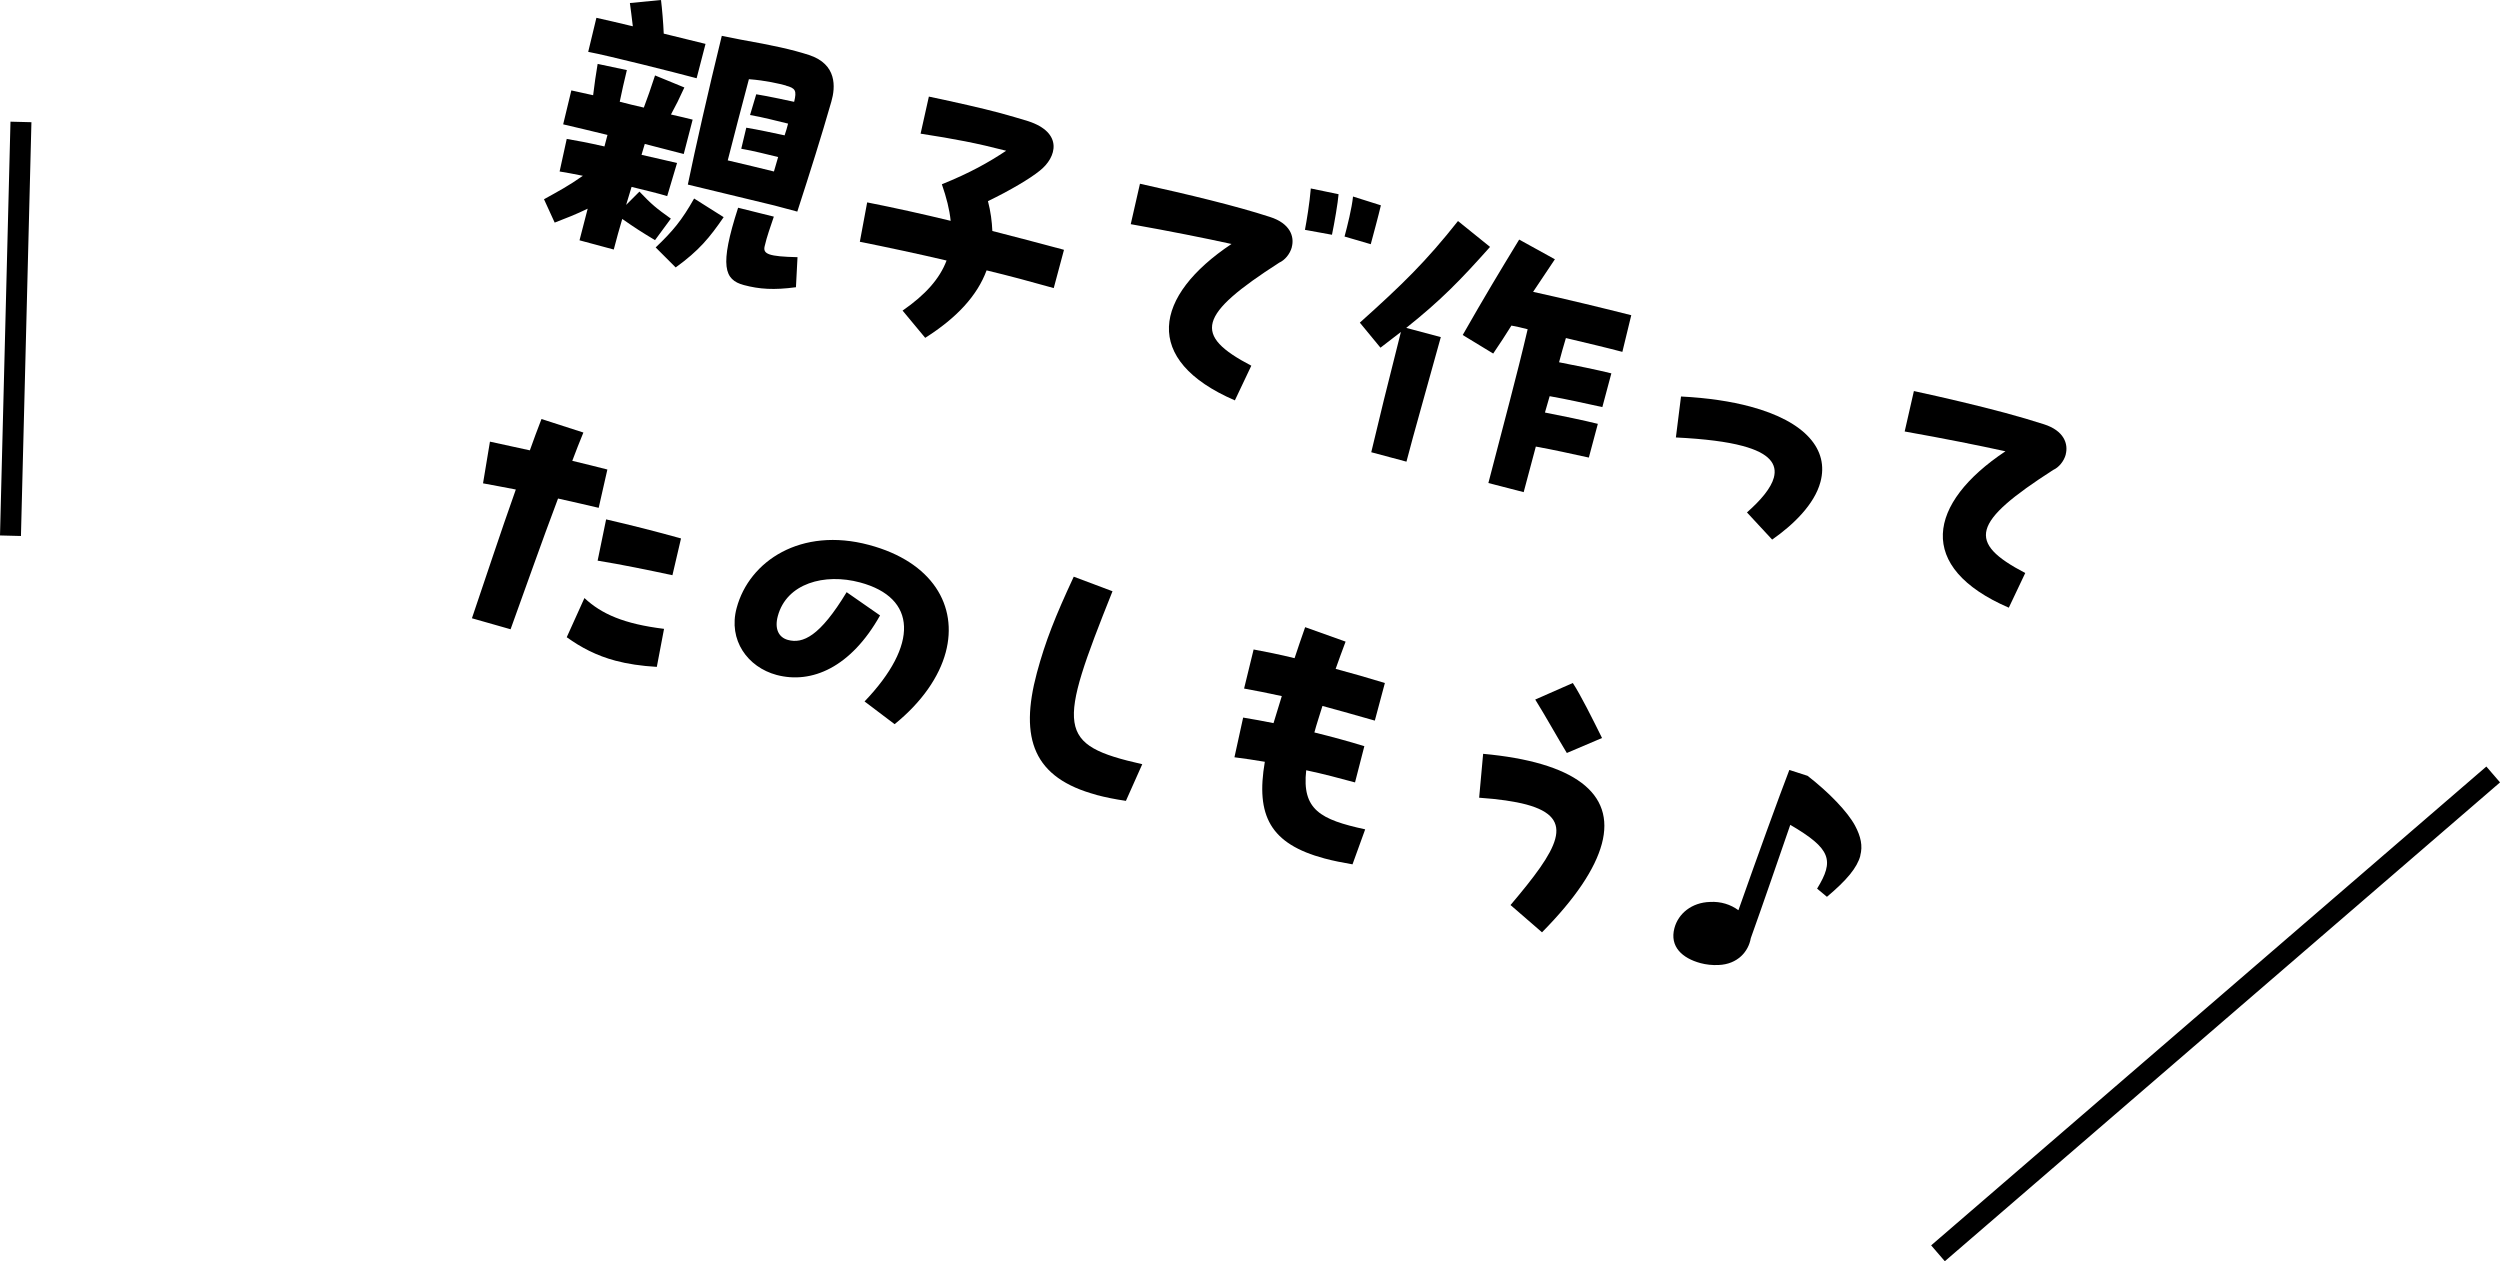
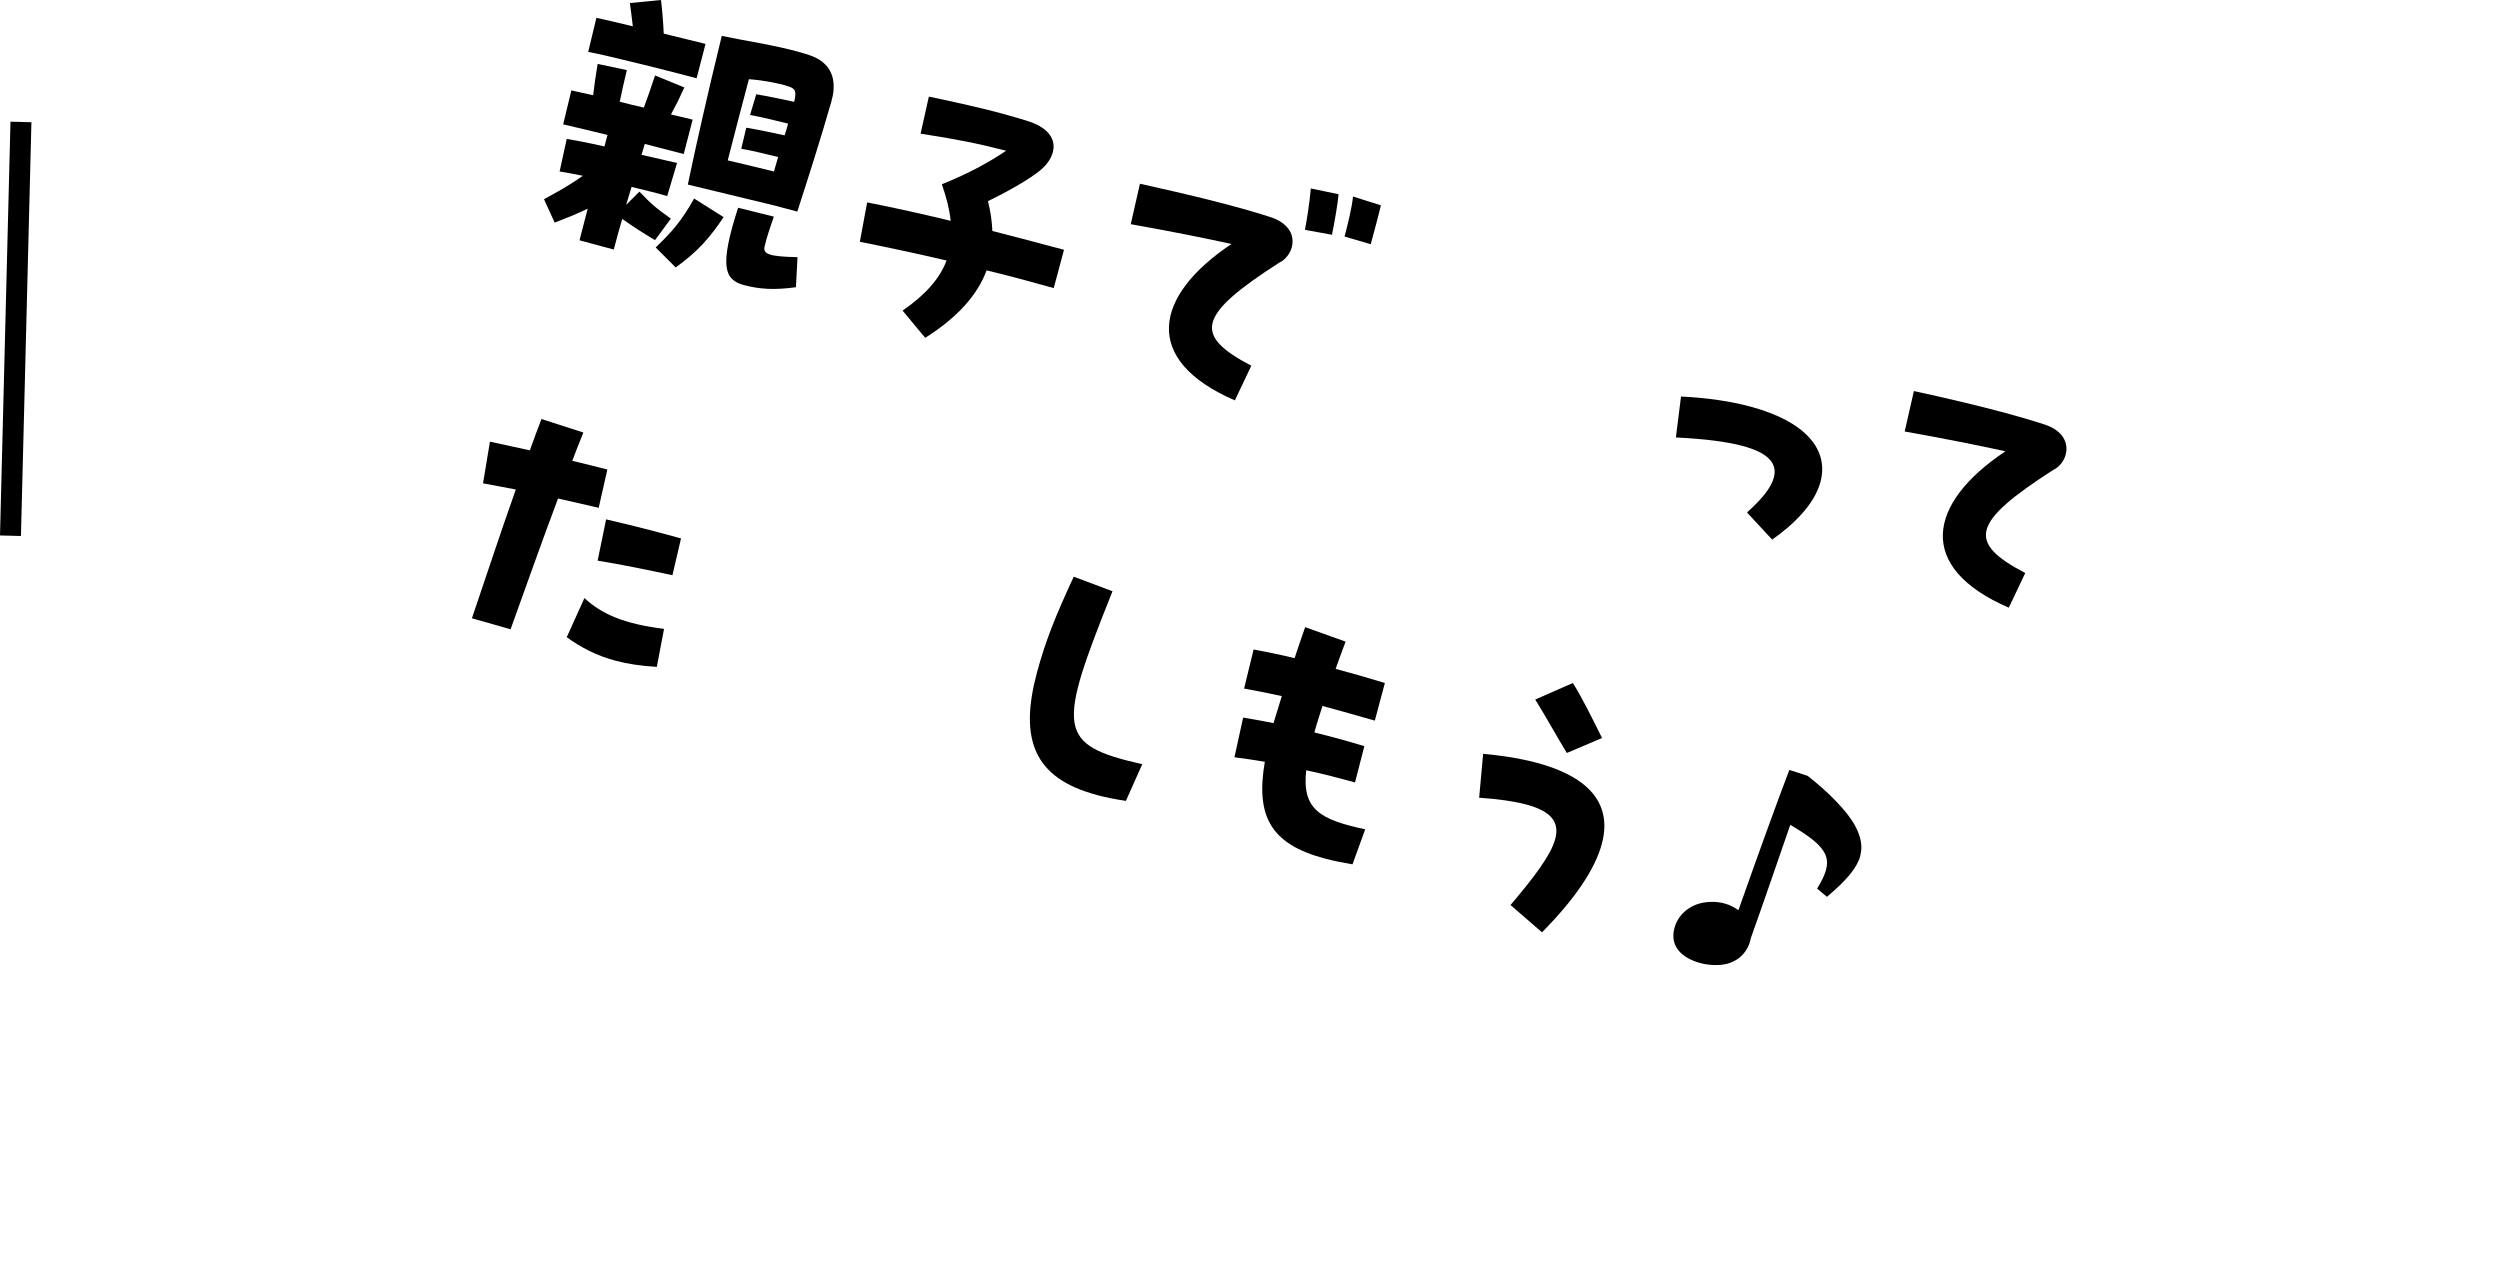
<svg xmlns="http://www.w3.org/2000/svg" id="b" data-name="レイヤー 2" width="238.65" height="120.4" viewBox="0 0 238.65 120.4">
  <g id="c" data-name="レイヤー 4">
    <g>
      <g>
        <path d="M62.52,22.92c-1.39-.84-1.87-1.15-3.12-2.02-.28.92-.54,1.9-.81,2.92l-3.27-.88c.29-1.07.52-2.06.78-3.02-1.11.54-2.01.89-3.15,1.33l-1.02-2.23c1.35-.75,2.37-1.29,3.71-2.24-.91-.18-1.68-.33-2.22-.41l.68-3.11c.86.14,2.16.39,3.6.72l.29-1.1c-1.66-.41-3.21-.77-4.23-1.01l.78-3.24,2.08.46c.12-1.02.27-2.04.43-2.99l2.79.59c-.31,1.28-.44,1.87-.68,3.02.75.2,1.51.38,2.3.56.43-1.13.6-1.67,1.07-3.07l2.8,1.15c-.53,1.16-.78,1.65-1.28,2.58.82.19,1.55.35,2.07.49l-.85,3.28c-.75-.2-2.15-.55-3.72-.96-.09.35-.22.69-.31,1.04,1.32.29,2.51.58,3.39.78l-.94,3.16c-.8-.25-2.03-.54-3.4-.88-.18.57-.34,1.15-.52,1.72l1.27-1.27c1.19,1.25,1.6,1.58,3,2.58l-1.51,2.05ZM56.93,1.7c.88.2,2.14.48,3.48.81-.09-.83-.2-1.58-.28-2.22l2.97-.29c.1.8.22,2.2.26,3.21l3.99.98-.85,3.28c-2.09-.56-8.43-2.16-10.35-2.52l.78-3.24ZM66.26,18.95l2.82,1.78c-1.33,1.94-2.35,3.19-4.58,4.8l-1.91-1.91c1.63-1.55,2.5-2.59,3.67-4.67ZM68.9,3.42l1.8.36c3.08.55,4.85.93,6.53,1.47,2.68.88,2.53,3.07,2.13,4.45-.97,3.38-1.99,6.61-3.25,10.5l-2.17-.58-8.28-2c.73-3.53,1.92-8.8,3.24-14.19ZM75.97,27.42c-2.09.28-3.47.19-4.97-.21-1.85-.5-2.35-1.78-.54-7.38l3.41.85c-.33,1-.66,1.87-.88,2.84-.17.73.39.97,3.14,1.03l-.15,2.88ZM75.02,8.16c-.64-.17-1.92-.48-3.53-.6-.73,2.72-1.39,5.31-2.02,7.75,1.58.36,3.24.78,4.41,1.06.13-.49.29-.95.4-1.38-1.02-.24-2.33-.59-3.52-.79l.48-2.01c1.16.19,2.57.5,3.66.73.14-.4.24-.77.33-1.12-1.05-.25-2.44-.62-3.63-.82l.59-1.98c1.16.19,2.54.49,3.62.72.26-1.08.13-1.3-.8-1.55Z" />
        <path d="M101.56,23.88l-.97,3.62c-2.17-.61-4.28-1.18-6.41-1.69-.9,2.43-2.86,4.54-5.86,6.44l-2.16-2.6c2.17-1.5,3.54-3.03,4.2-4.78-2.78-.65-5.54-1.24-8.28-1.79l.7-3.76c2.68.53,5.29,1.11,7.97,1.76-.11-1.09-.4-2.22-.84-3.49,2.68-1.08,4.47-2.09,6.14-3.2-2.79-.72-4.92-1.13-8.17-1.63l.79-3.54c2.73.58,4.93,1.07,6.84,1.58.96.26,1.82.52,2.62.76,3.4,1.1,2.74,3.47,1.12,4.74-.92.75-2.83,1.88-4.94,2.9.26,1,.38,1.94.42,2.85,2.18.55,4.41,1.15,6.82,1.79Z" />
        <path d="M123.32,23.59c-.18.67-.68,1.25-1.2,1.48-7.77,5-8.28,6.91-2.67,9.84l-1.57,3.31c-8.91-3.85-7.76-9.97-.32-14.93-2.61-.57-5.79-1.21-9.62-1.89l.88-3.86c4.66,1.03,9.15,2.11,12.41,3.17,1.92.61,2.36,1.87,2.08,2.89ZM127.78,18.54c-.06.79-.39,2.72-.63,3.87l-2.58-.47c.16-.83.45-2.58.56-3.95l2.65.55ZM130.85,23.31l-2.5-.73c.27-1.01.69-2.67.81-3.82l2.66.84c-.27,1.14-.69,2.67-.97,3.72Z" />
-         <path d="M137.54,32.18c-1.23,4.48-2.63,9.36-3.28,11.89l-3.36-.9c.66-2.8,1.61-6.68,2.83-11.48-.59.46-1.25.97-1.95,1.5l-1.97-2.39c4.08-3.66,6.31-5.83,9.37-9.7l3.06,2.47c-2.88,3.23-4.68,5.08-8,7.73l3.3.88ZM148.82,34.58c1.62.31,3.66.73,5,1.06l-.86,3.22c-1.79-.39-3.34-.74-5.03-1.04-.14.52-.31,1.04-.45,1.56,1.65.32,3.68.74,5.05,1.08l-.86,3.22c-1.79-.39-3.34-.74-5.06-1.05l-1.16,4.35-3.37-.87c1.53-5.93,2.67-10.06,3.75-14.68-.55-.15-1.08-.26-1.55-.35-.54.88-1.12,1.75-1.74,2.67l-2.91-1.77c2.12-3.72,3.46-5.94,5.39-9.11l3.41,1.88-2.08,3.11c3.08.67,7.13,1.66,9.37,2.23l-.85,3.5c-1.27-.34-3.32-.83-5.39-1.32-.24.78-.44,1.53-.66,2.34Z" />
        <path d="M166.76,48.92c1.35-1.19,2.3-2.33,2.57-3.32.35-1.3-.43-2.35-2.98-3.03-1.48-.4-3.55-.67-6.37-.81l.49-3.91c2.57.13,4.78.47,6.61.96,5.3,1.42,7.53,4.13,6.7,7.2-.57,2.14-2.59,4.09-4.61,5.5l-2.41-2.6Z" />
        <path d="M197.2,43.38c-.18.67-.68,1.25-1.2,1.48-7.77,5-8.28,6.91-2.67,9.84l-1.57,3.31c-8.91-3.85-7.77-9.97-.32-14.93-2.61-.57-5.79-1.21-9.62-1.89l.88-3.86c3.08.67,6.09,1.38,8.7,2.08,1.36.37,2.6.73,3.71,1.09,1.92.61,2.35,1.87,2.08,2.89Z" />
        <path d="M57.16,48.48c-1.17-.28-2.51-.58-3.89-.89-1.62,4.29-3.09,8.52-4.53,12.48l-3.69-1.05c1.33-3.9,2.69-8.07,4.19-12.29-1.09-.2-2.15-.42-3.13-.59l.66-3.98,3.81.83c.36-.99.72-2.01,1.11-2.99l4,1.29c-.36.9-.73,1.79-1.06,2.7,1.17.28,2.3.56,3.35.83l-.83,3.66ZM62.69,63.66c-1.5-.09-2.78-.28-3.94-.59-1.8-.48-3.27-1.25-4.65-2.24l1.69-3.74c1.64,1.53,3.78,2.47,7.6,2.94l-.69,3.63ZM57.05,53.52l.81-3.94c2.31.53,4.87,1.18,7.15,1.82l-.82,3.51c-2.29-.49-4.85-1.02-7.14-1.39Z" />
-         <path d="M82.53,66.96c5.18-5.41,5.01-9.9-.43-11.36-3.39-.91-7.01.08-7.85,3.21-.33,1.22.08,2.04.97,2.28,1.42.38,3.04-.33,5.6-4.56l3.19,2.22c-2.79,4.97-6.54,6.57-9.88,5.68-2.75-.74-4.64-3.32-3.81-6.39,1.2-4.49,6.15-7.76,12.64-6.02,6.06,1.62,8.5,5.82,7.32,10.25-.62,2.32-2.26,4.74-4.88,6.86l-2.87-2.17Z" />
        <path d="M104.68,75.88c-6.03-1.61-7.38-5.36-5.7-11.65.82-3.04,1.75-5.37,3.52-9.18l3.7,1.39c-5.26,13.16-5.38,14.65,2.84,16.51l-1.56,3.5c-1.02-.15-1.96-.34-2.8-.56Z" />
        <path d="M130.32,79.17l-1.21,3.34c-.98-.17-1.86-.34-2.67-.56-5.19-1.39-6.58-4.09-5.7-9.23-.98-.17-1.97-.31-2.9-.43l.83-3.79c.95.16,1.93.33,2.9.53l.79-2.58c-1.35-.3-2.56-.53-3.6-.72l.91-3.73c1.12.21,2.45.47,3.91.83.32-.94.64-1.94,1.01-2.96l3.86,1.38c-.34.9-.66,1.78-.95,2.6,1.51.4,3.09.86,4.7,1.35l-.96,3.59c-1.73-.49-3.4-.97-5-1.4-.28.92-.56,1.74-.77,2.53,1.66.41,3.28.85,4.77,1.31l-.89,3.46c-1.48-.4-3.04-.82-4.66-1.16-.42,3.77,1.35,4.71,5.63,5.64Z" />
        <path d="M144.19,86.4c2.27-2.68,3.85-4.75,4.27-6.31.43-1.59-.35-2.64-2.75-3.29-1.13-.3-2.63-.52-4.51-.65l.38-4.19c8.64.79,12.64,3.73,11.33,8.6-.64,2.38-2.51,5.2-5.71,8.44l-3-2.6ZM146.55,66.78l3.59-1.58c.73,1.1,1.94,3.53,2.79,5.25l-3.36,1.43c-.82-1.34-2.1-3.64-3.01-5.09Z" />
        <path d="M177.59,81.68c-.31,1.16-1.31,2.35-3.19,3.93l-.94-.78c1.65-2.69,1.36-3.8-2.56-6.09-1.24,3.58-2.54,7.39-3.77,10.82-.22,1.28-1.26,2.49-3.08,2.56-.6.03-1.2-.04-1.72-.18-1.74-.47-2.96-1.57-2.49-3.34.37-1.39,1.65-2.45,3.4-2.5,1.04-.06,1.98.25,2.71.79,1.79-5.08,3.84-10.74,4.86-13.39l1.74.56c2.08,1.61,3.83,3.45,4.53,4.75.56,1.05.75,1.94.5,2.87Z" />
      </g>
      <g>
        <line x1="2" y1="11.64" x2="1" y2="51.14" style="fill: none; stroke: #000; stroke-miterlimit: 10; stroke-width: 2px;" />
-         <line x1="238" y1="73.93" x2="185" y2="119.64" style="fill: none; stroke: #000; stroke-miterlimit: 10; stroke-width: 2px;" />
      </g>
    </g>
  </g>
</svg>